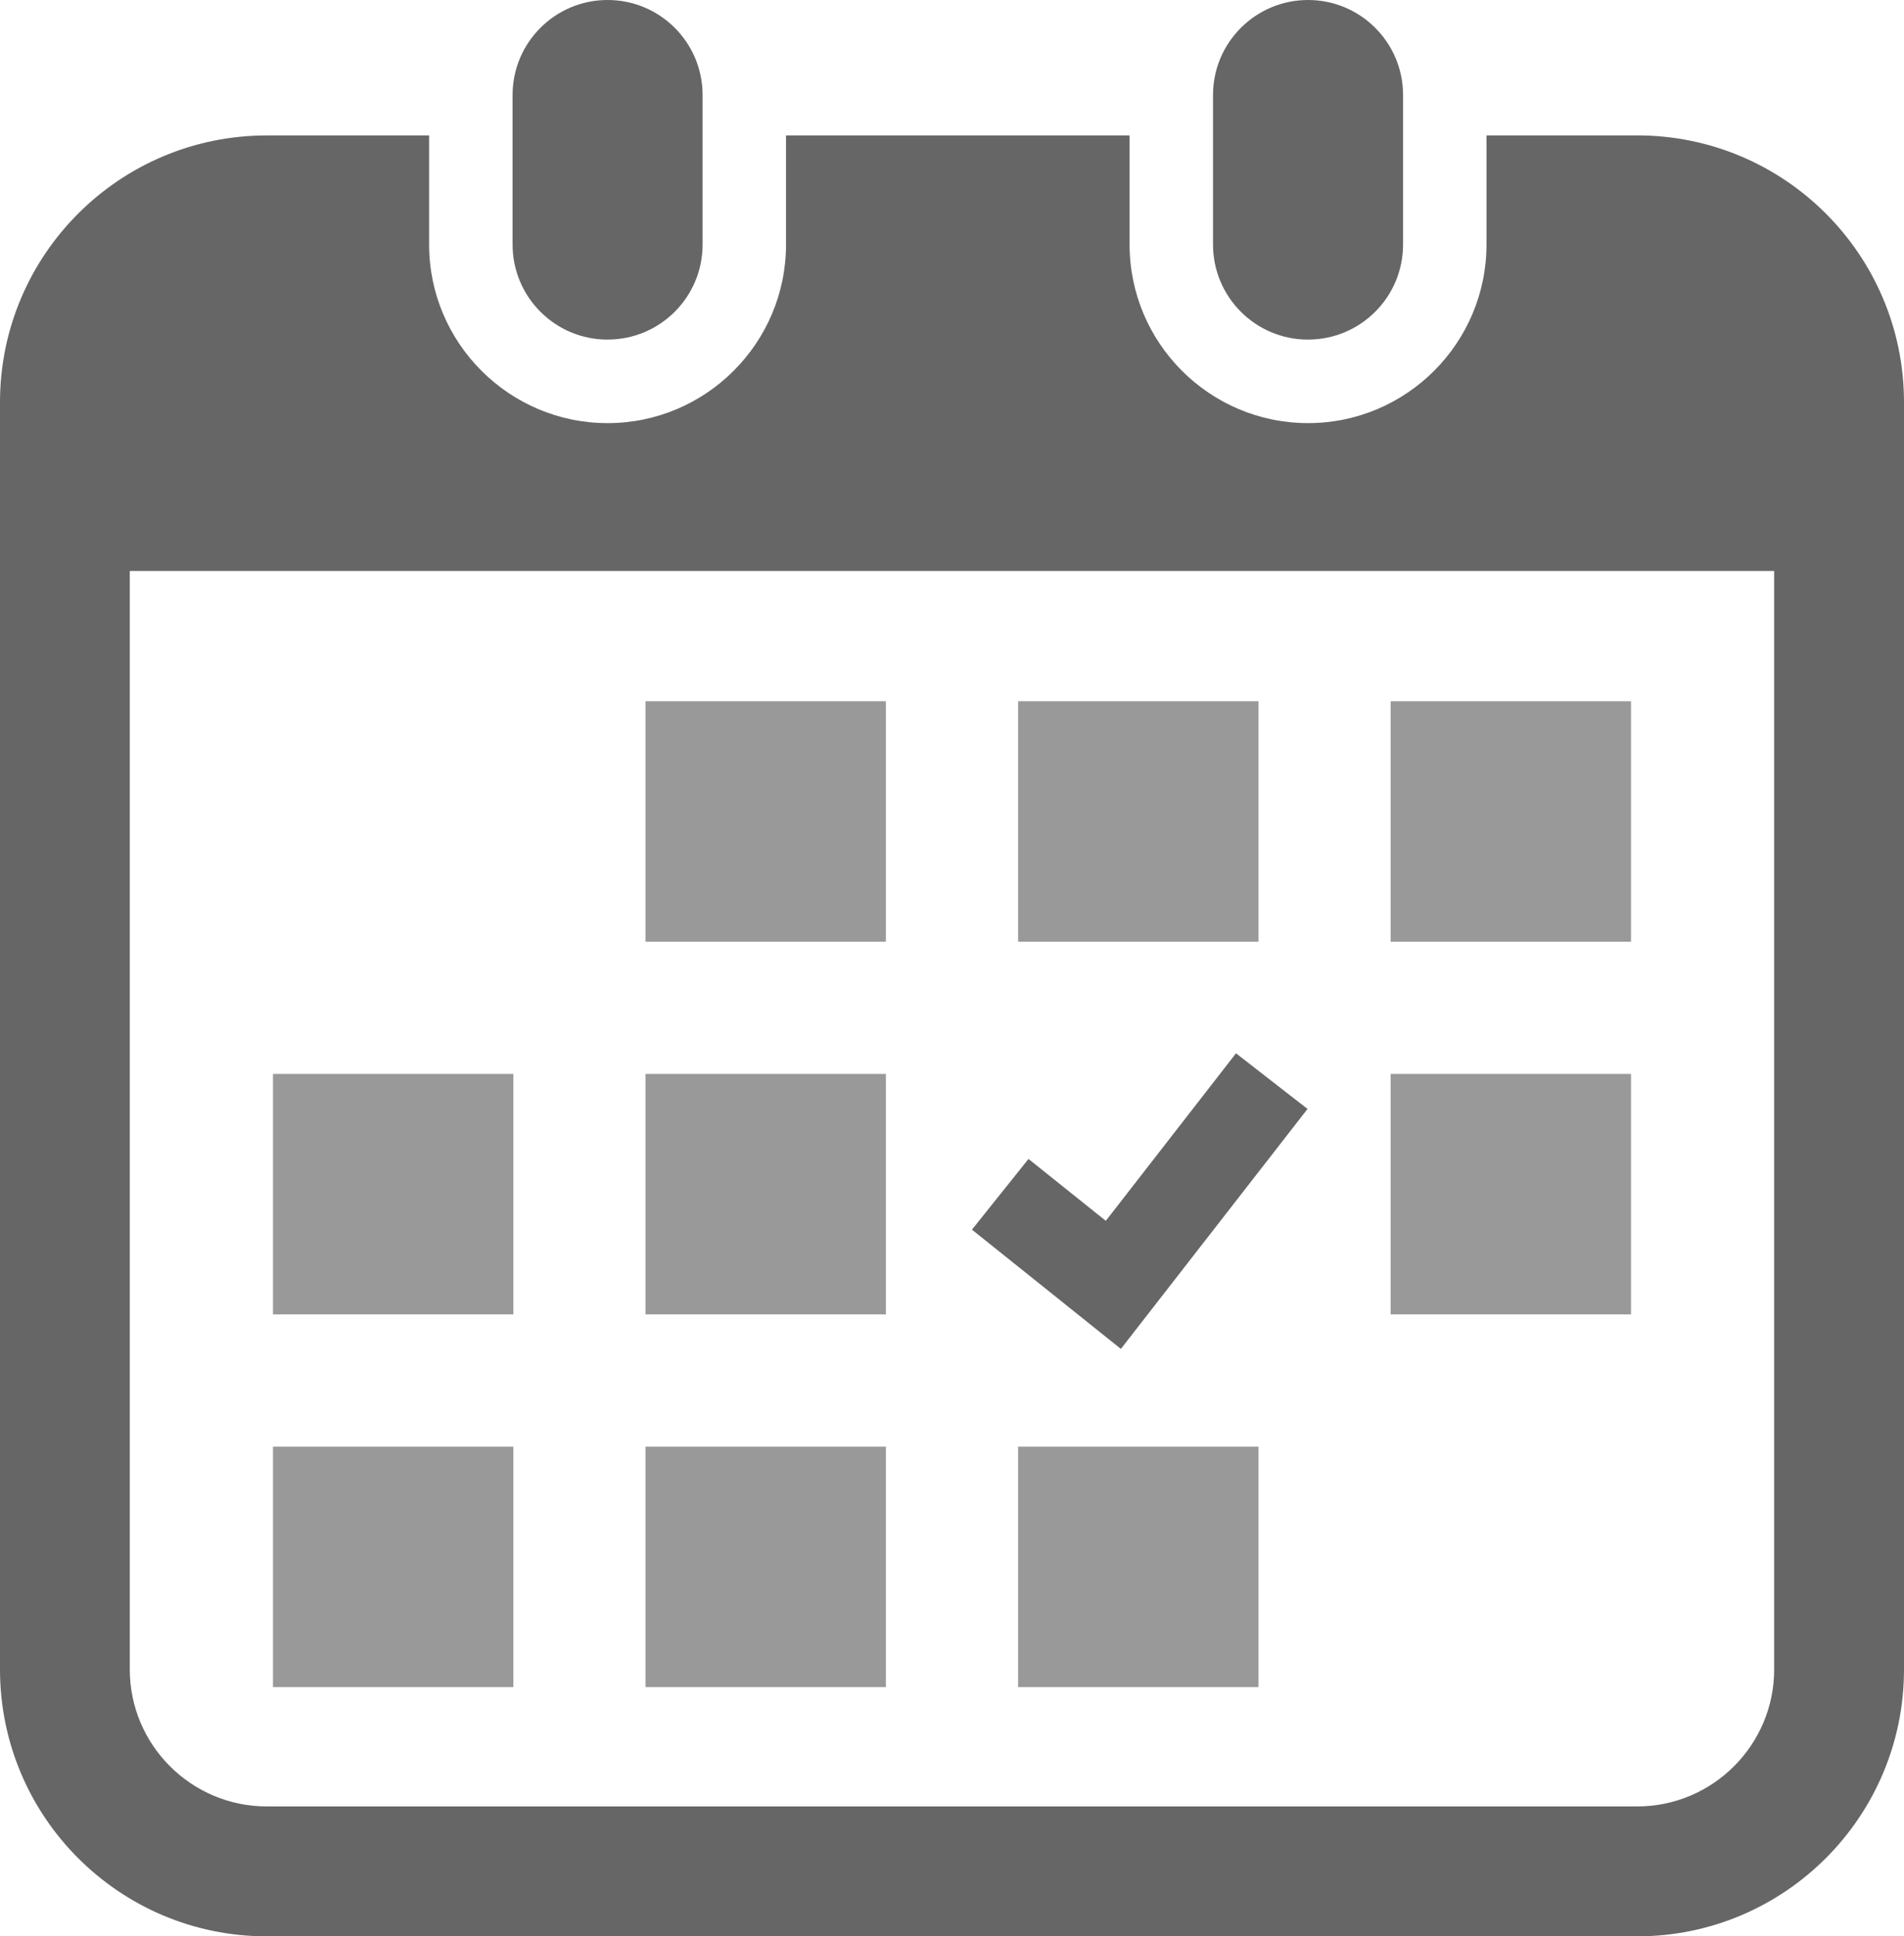
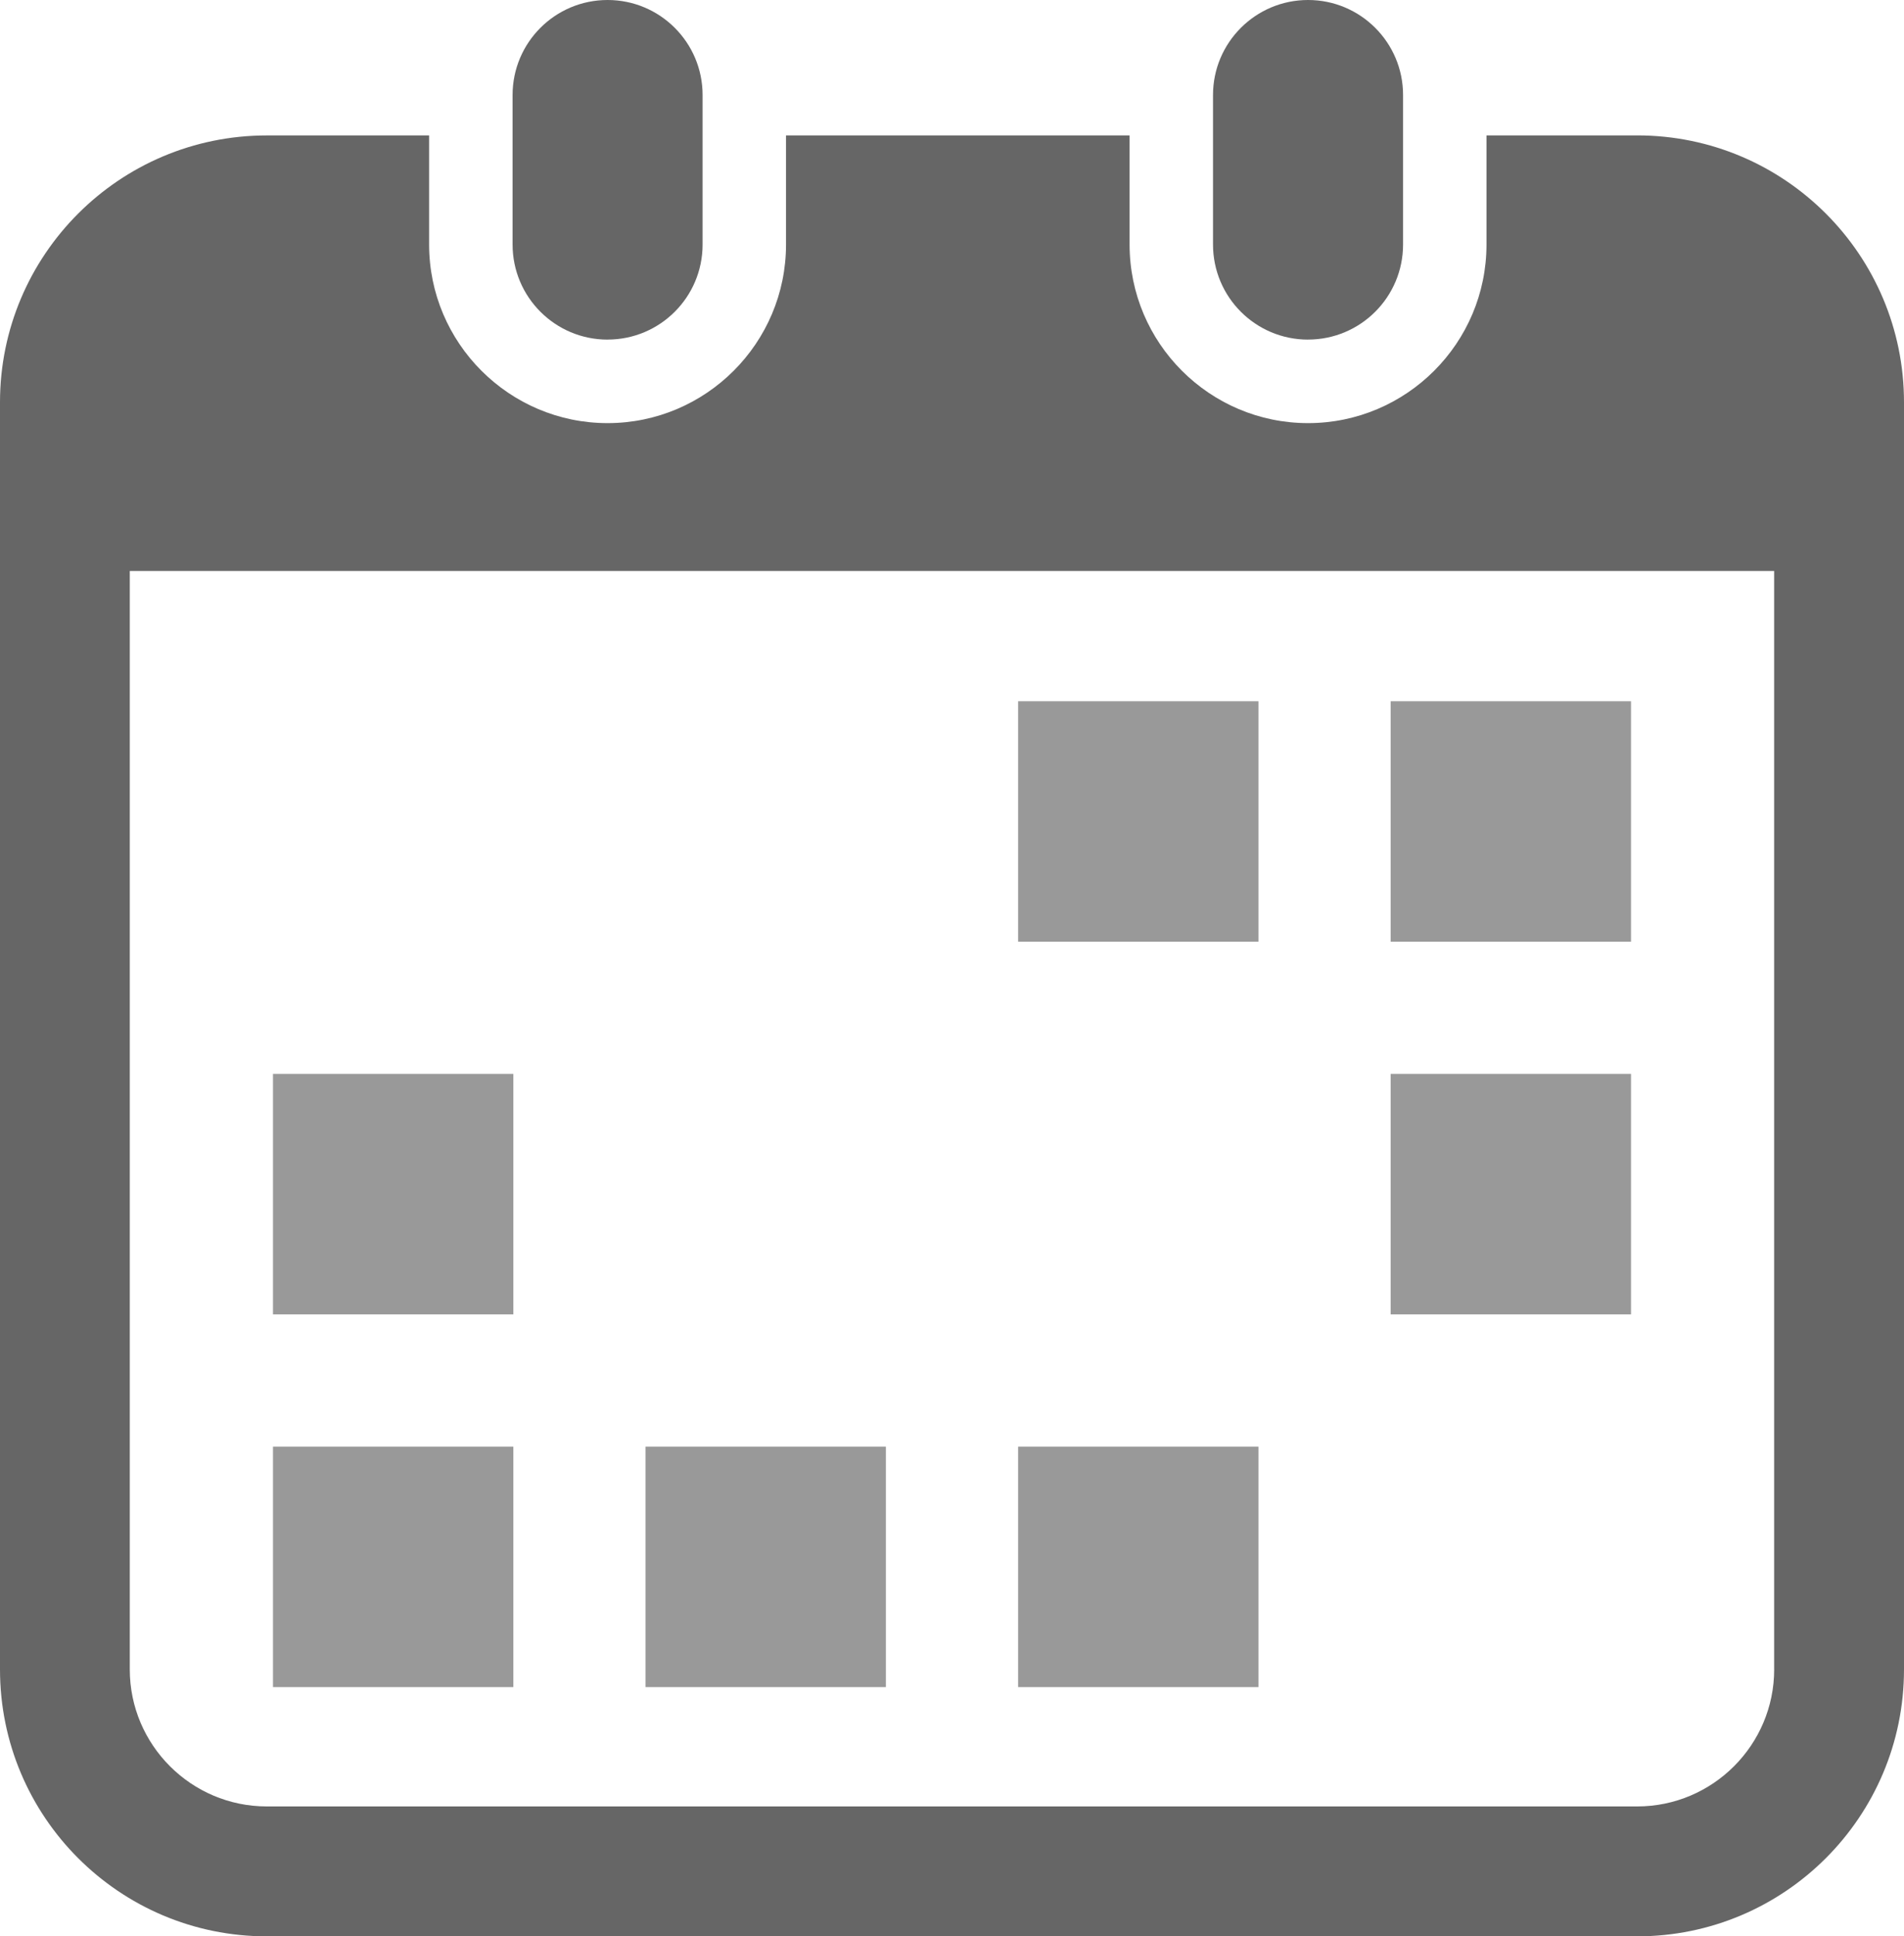
<svg xmlns="http://www.w3.org/2000/svg" id="b" viewBox="0 0 503.65 512">
  <defs>
    <style>.d{fill:#666;}.e{fill:#999;}</style>
  </defs>
  <g id="c">
    <path class="d" d="M160.72,89.79c13.88,0,25.13-11.24,25.13-25.13V25.12c0-13.87-11.25-25.12-25.13-25.12s-25.13,11.25-25.13,25.12v39.54c0,13.89,11.26,25.14,25.13,25.14Z" />
    <path class="d" d="M346.01,89.79c13.87,0,25.13-11.24,25.13-25.13V25.12c0-13.87-11.26-25.12-25.13-25.12s-25.14,11.25-25.14,25.12v39.54c0,13.89,11.26,25.14,25.14,25.14Z" />
    <path class="d" d="M433.07,35.81h-39.86v28.85c0,26.04-21.17,47.22-47.2,47.22s-47.21-21.18-47.21-47.22v-28.85h-90.88v28.85c0,26.04-21.18,47.22-47.2,47.22s-47.21-21.18-47.21-47.22v-28.85h-42.93C31.6,35.81,0,67.41,0,106.38v335.04c0,38.98,31.6,70.58,70.57,70.58h362.5c38.98,0,70.58-31.6,70.58-70.58V106.38c0-38.98-31.6-70.58-70.58-70.58ZM469.31,441.42c0,19.98-16.26,36.23-36.23,36.23H70.57c-19.98,0-36.24-16.26-36.24-36.23V150.98h434.97v290.44Z" />
    <rect class="e" x="170.75" y="382.51" width="63.59" height="63.59" />
-     <rect class="e" x="170.75" y="283.96" width="63.59" height="63.59" />
    <rect class="e" x="72.21" y="382.51" width="63.58" height="63.59" />
    <rect class="e" x="72.21" y="283.96" width="63.58" height="63.59" />
    <rect class="e" x="367.86" y="185.42" width="63.58" height="63.58" />
    <rect class="e" x="269.31" y="185.42" width="63.59" height="63.58" />
-     <polygon class="d" points="345.87 293.22 326.95 278.51 292.51 322.81 272.06 306.45 257.1 325.14 296.5 356.67 345.87 293.22" />
    <rect class="e" x="367.86" y="283.96" width="63.58" height="63.59" />
    <rect class="e" x="269.31" y="382.51" width="63.59" height="63.59" />
-     <rect class="e" x="170.75" y="185.42" width="63.59" height="63.58" />
  </g>
</svg>